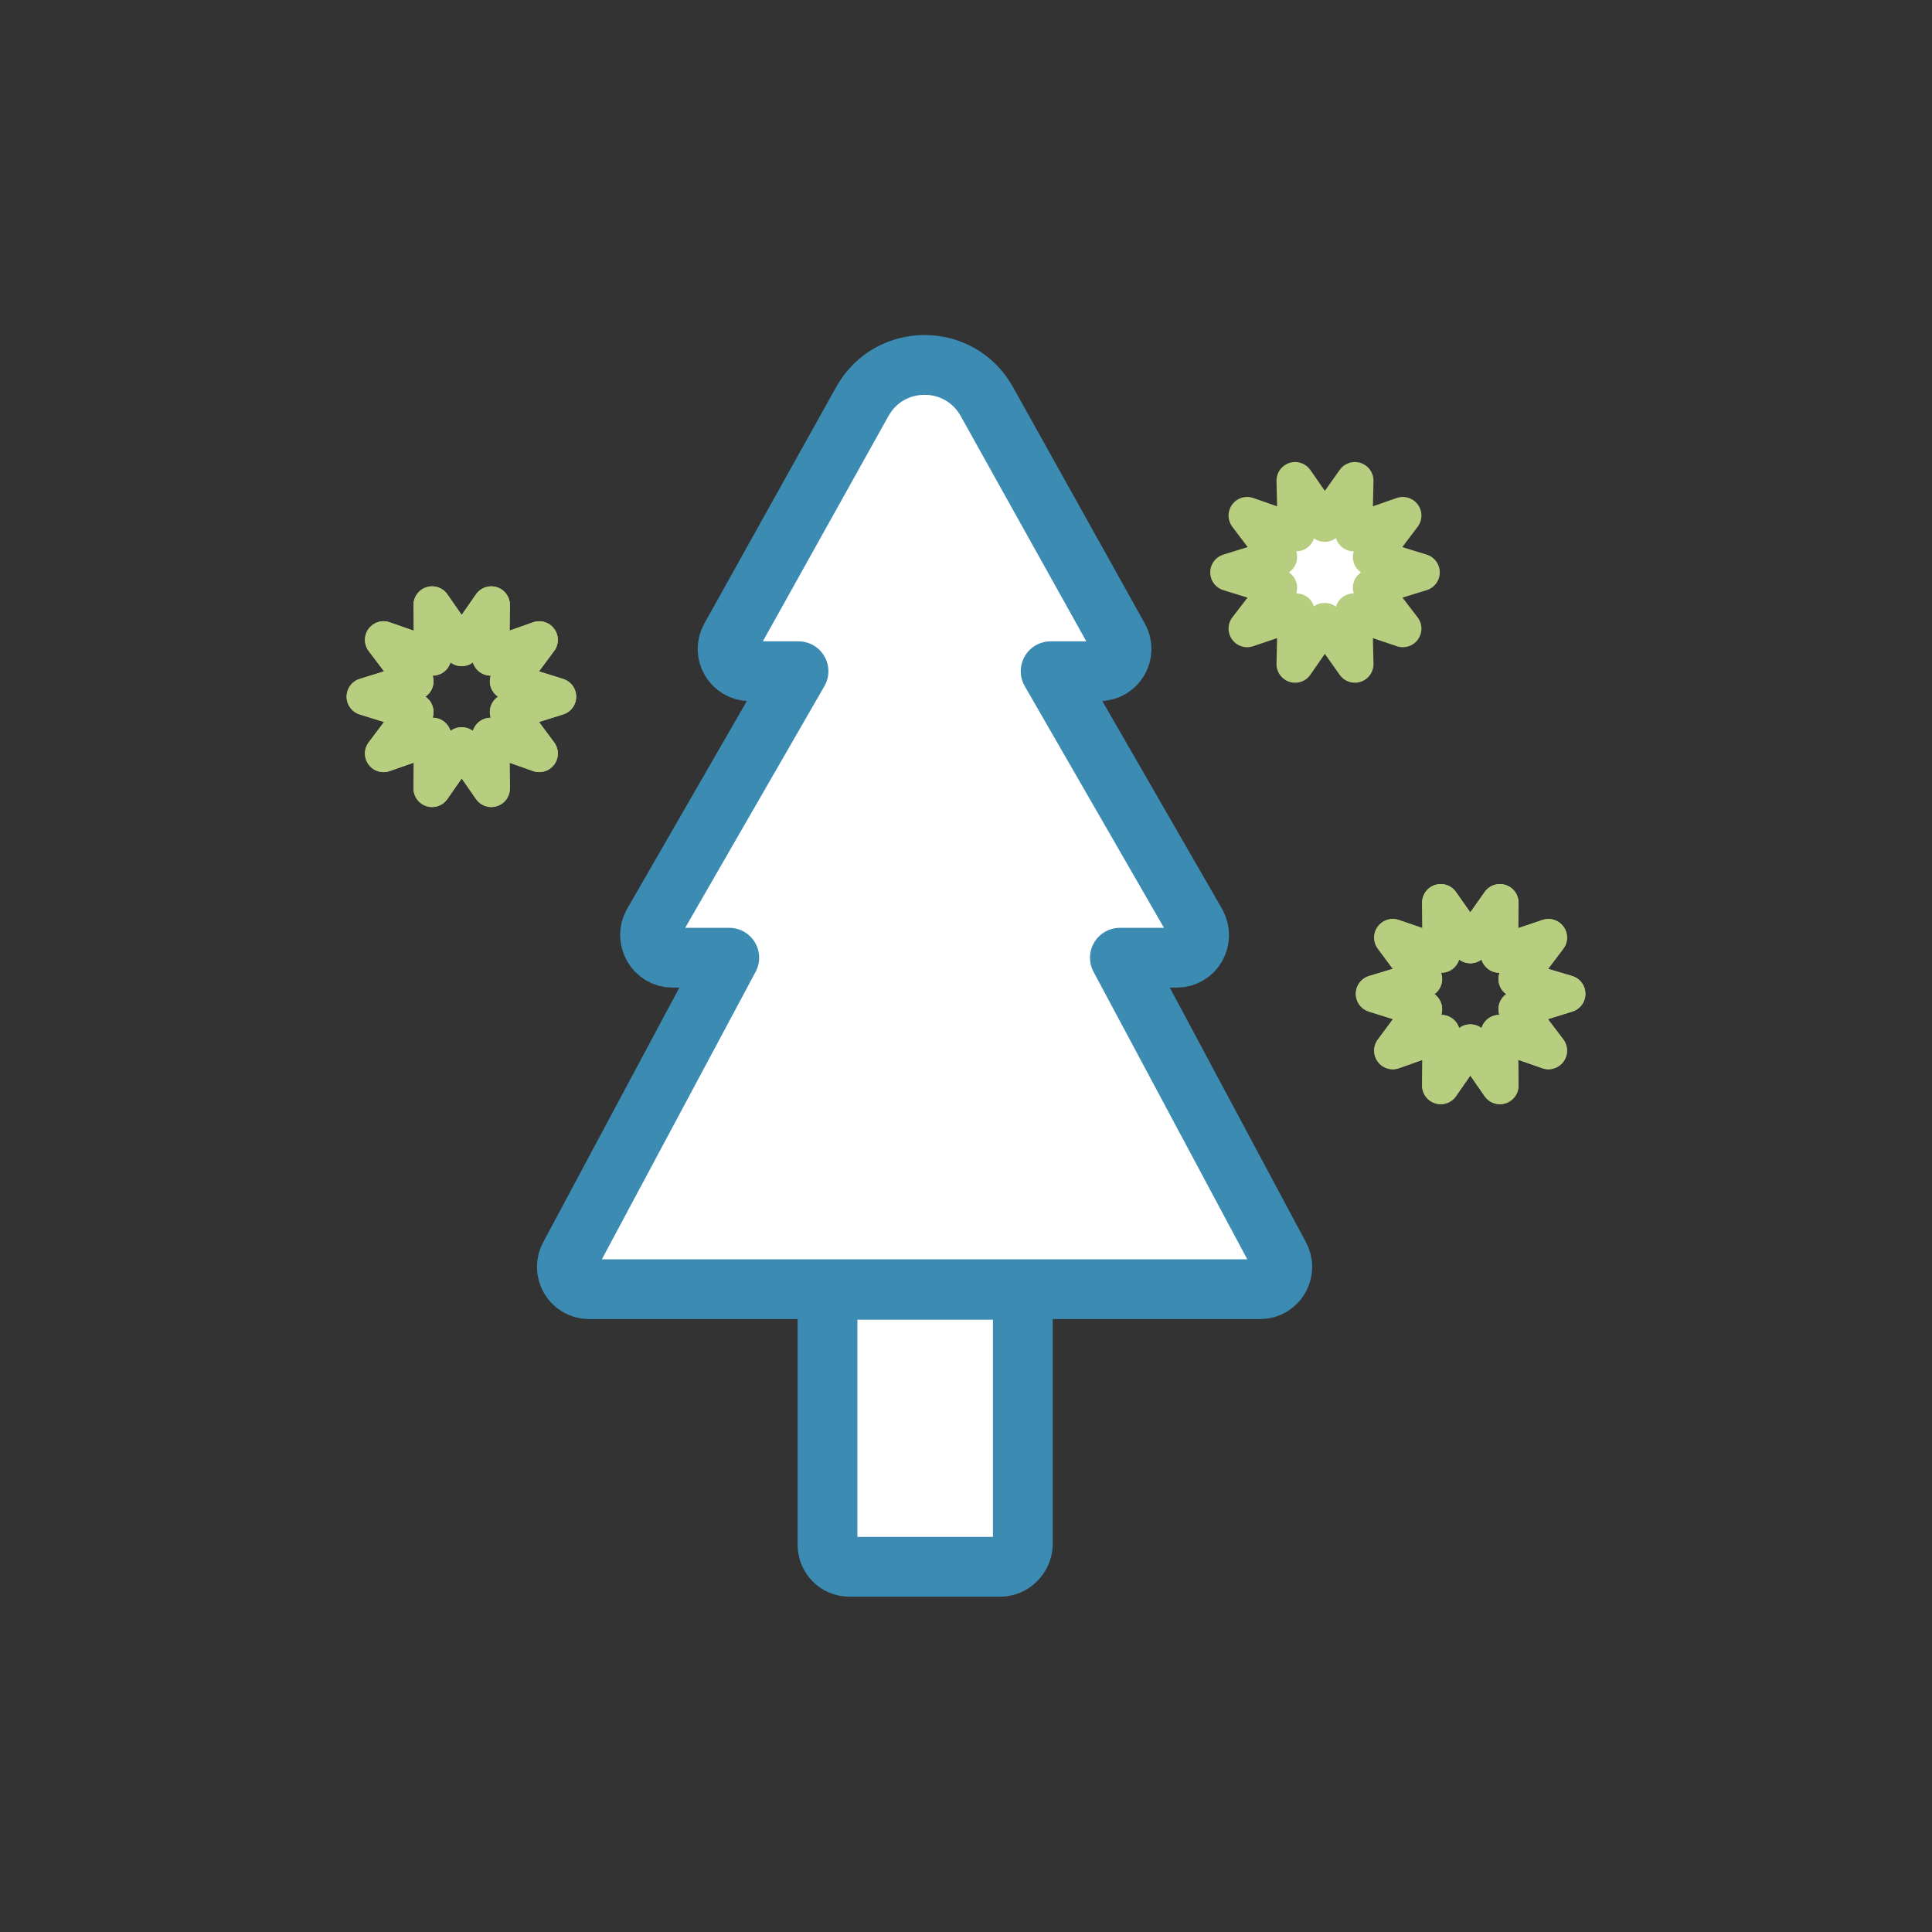
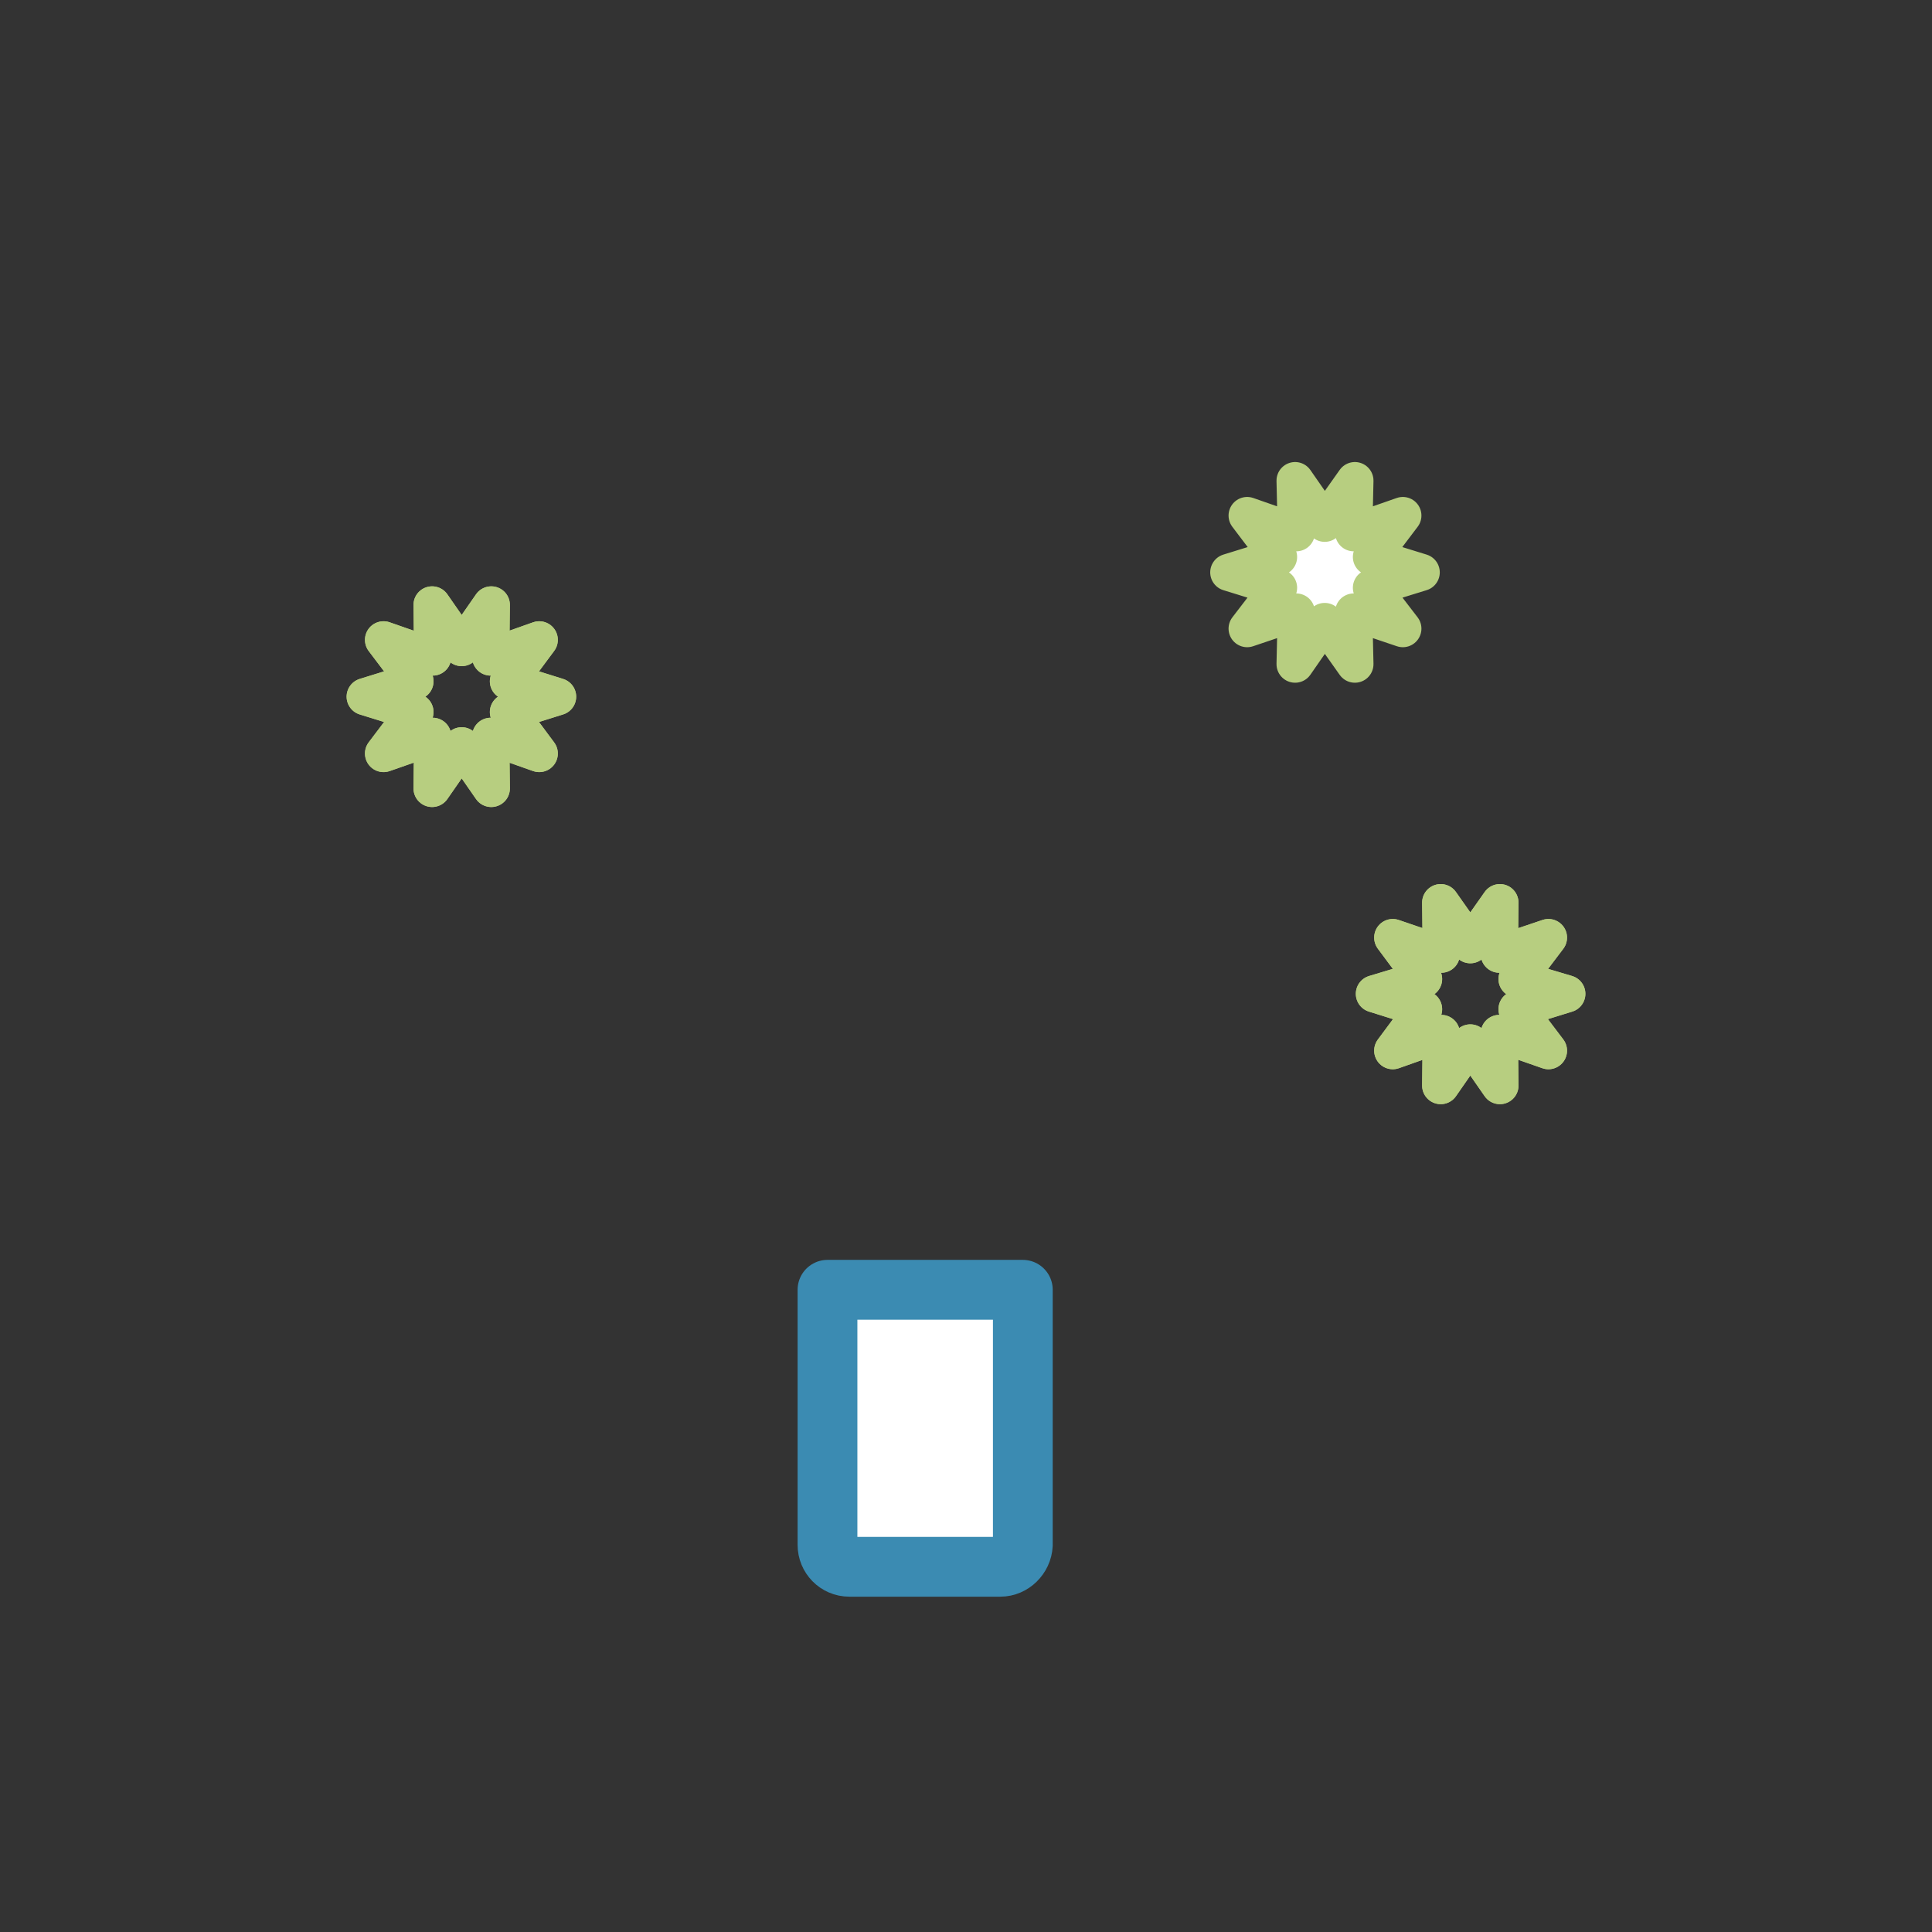
<svg xmlns="http://www.w3.org/2000/svg" version="1.1" id="レイヤー_1" x="0px" y="0px" viewBox="0 0 326.4 326.4" style="enable-background:new 0 0 326.4 326.4;" xml:space="preserve">
  <rect x="0" y="0" width="326.4" height="326.4" fill="#333333" stroke="none" />
  <style type="text/css">
	.st0{display:none;}
	.st1{display:inline;fill:#E3F4FC;}
	.st2{fill:#FFFFFF;stroke:#3b8bb2;stroke-width:10.1;stroke-linecap:round;stroke-linejoin:round;stroke-miterlimit:10;}
	.st3{fill:none;stroke:#B7CE80;stroke-width:6.284;stroke-linecap:round;stroke-linejoin:round;stroke-miterlimit:10;}
	.st4{fill:#FFFFFF;}
</style>
  <g id="レイヤー_2_00000098208171181533742800000003959646022078999986_" class="st0">
-     <rect class="st1" width="326.4" height="326.4" />
-   </g>
+     </g>
  <path class="st2" d="M169,264.7h-25.5c-2.1,0-3.7-1.7-3.7-3.7v-43.1h33V261C172.7,263,171,264.7,169,264.7z" />
-   <path class="st2" d="M212.9,217.8c2.9,0,4.7-3.2,3.2-5.7l-26.9-50.3h9.6c2.9,0,4.7-3.1,3.3-5.7l-24.6-42.7h8.2  c2.9,0,4.7-3.1,3.3-5.6l-22.3-40c-4.6-8.2-16.4-8.2-21,0l-22.3,40c-1.4,2.5,0.4,5.6,3.3,5.6h8.2l-24.6,42.7  c-1.4,2.5,0.4,5.7,3.3,5.7h9.6l-26.9,50.3c-1.5,2.5,0.3,5.7,3.2,5.7H212.9z" />
  <polygon class="st3" points="94.2,117.7 85.9,120.3 91.1,127.3 82.9,124.4 83,133.2 78,126 73,133.2 73.1,124.4 64.8,127.3   70.1,120.3 61.7,117.7 70.1,115.1 64.8,108.1 73.1,111 73,102.2 78,109.4 83,102.2 82.9,111 91.1,108.1 85.9,115.1 " />
  <polygon class="st3" points="94.2,117.7 85.9,120.3 91.1,127.3 82.9,124.4 83,133.2 78,126 73,133.2 73.1,124.4 64.8,127.3   70.1,120.3 61.7,117.7 70.1,115.1 64.8,108.1 73.1,111 73,102.2 78,109.4 83,102.2 82.9,111 91.1,108.1 85.9,115.1 " />
  <polygon class="st4" points="240.1,96.7 231.7,99.3 237,106.2 228.7,103.4 228.9,112.2 223.8,105 218.8,112.2 219,103.4   210.7,106.2 216,99.3 207.6,96.7 216,94.1 210.7,87.1 219,90 218.8,81.2 223.8,88.4 228.9,81.2 228.7,90 237,87.1 231.7,94.1 " />
  <polygon class="st3" points="240.1,96.7 231.7,99.3 237,106.2 228.7,103.4 228.9,112.2 223.8,105 218.8,112.2 219,103.4   210.7,106.2 216,99.3 207.6,96.7 216,94.1 210.7,87.1 219,90 218.8,81.2 223.8,88.4 228.9,81.2 228.7,90 237,87.1 231.7,94.1 " />
  <g>
    <polygon class="st3" points="264.7,167.9 256.3,170.5 261.6,177.5 253.3,174.6 253.4,183.4 248.4,176.2 243.4,183.4 243.5,174.6    235.3,177.5 240.5,170.5 232.2,167.9 240.5,165.4 235.3,158.4 243.5,161.2 243.4,152.5 248.4,159.6 253.4,152.5 253.3,161.2    261.6,158.4 256.3,165.4  " />
    <polygon class="st3" points="264.7,167.9 256.3,170.5 261.6,177.5 253.3,174.6 253.4,183.4 248.4,176.2 243.4,183.4 243.5,174.6    235.3,177.5 240.5,170.5 232.2,167.9 240.5,165.4 235.3,158.4 243.5,161.2 243.4,152.5 248.4,159.6 253.4,152.5 253.3,161.2    261.6,158.4 256.3,165.4  " />
  </g>
</svg>